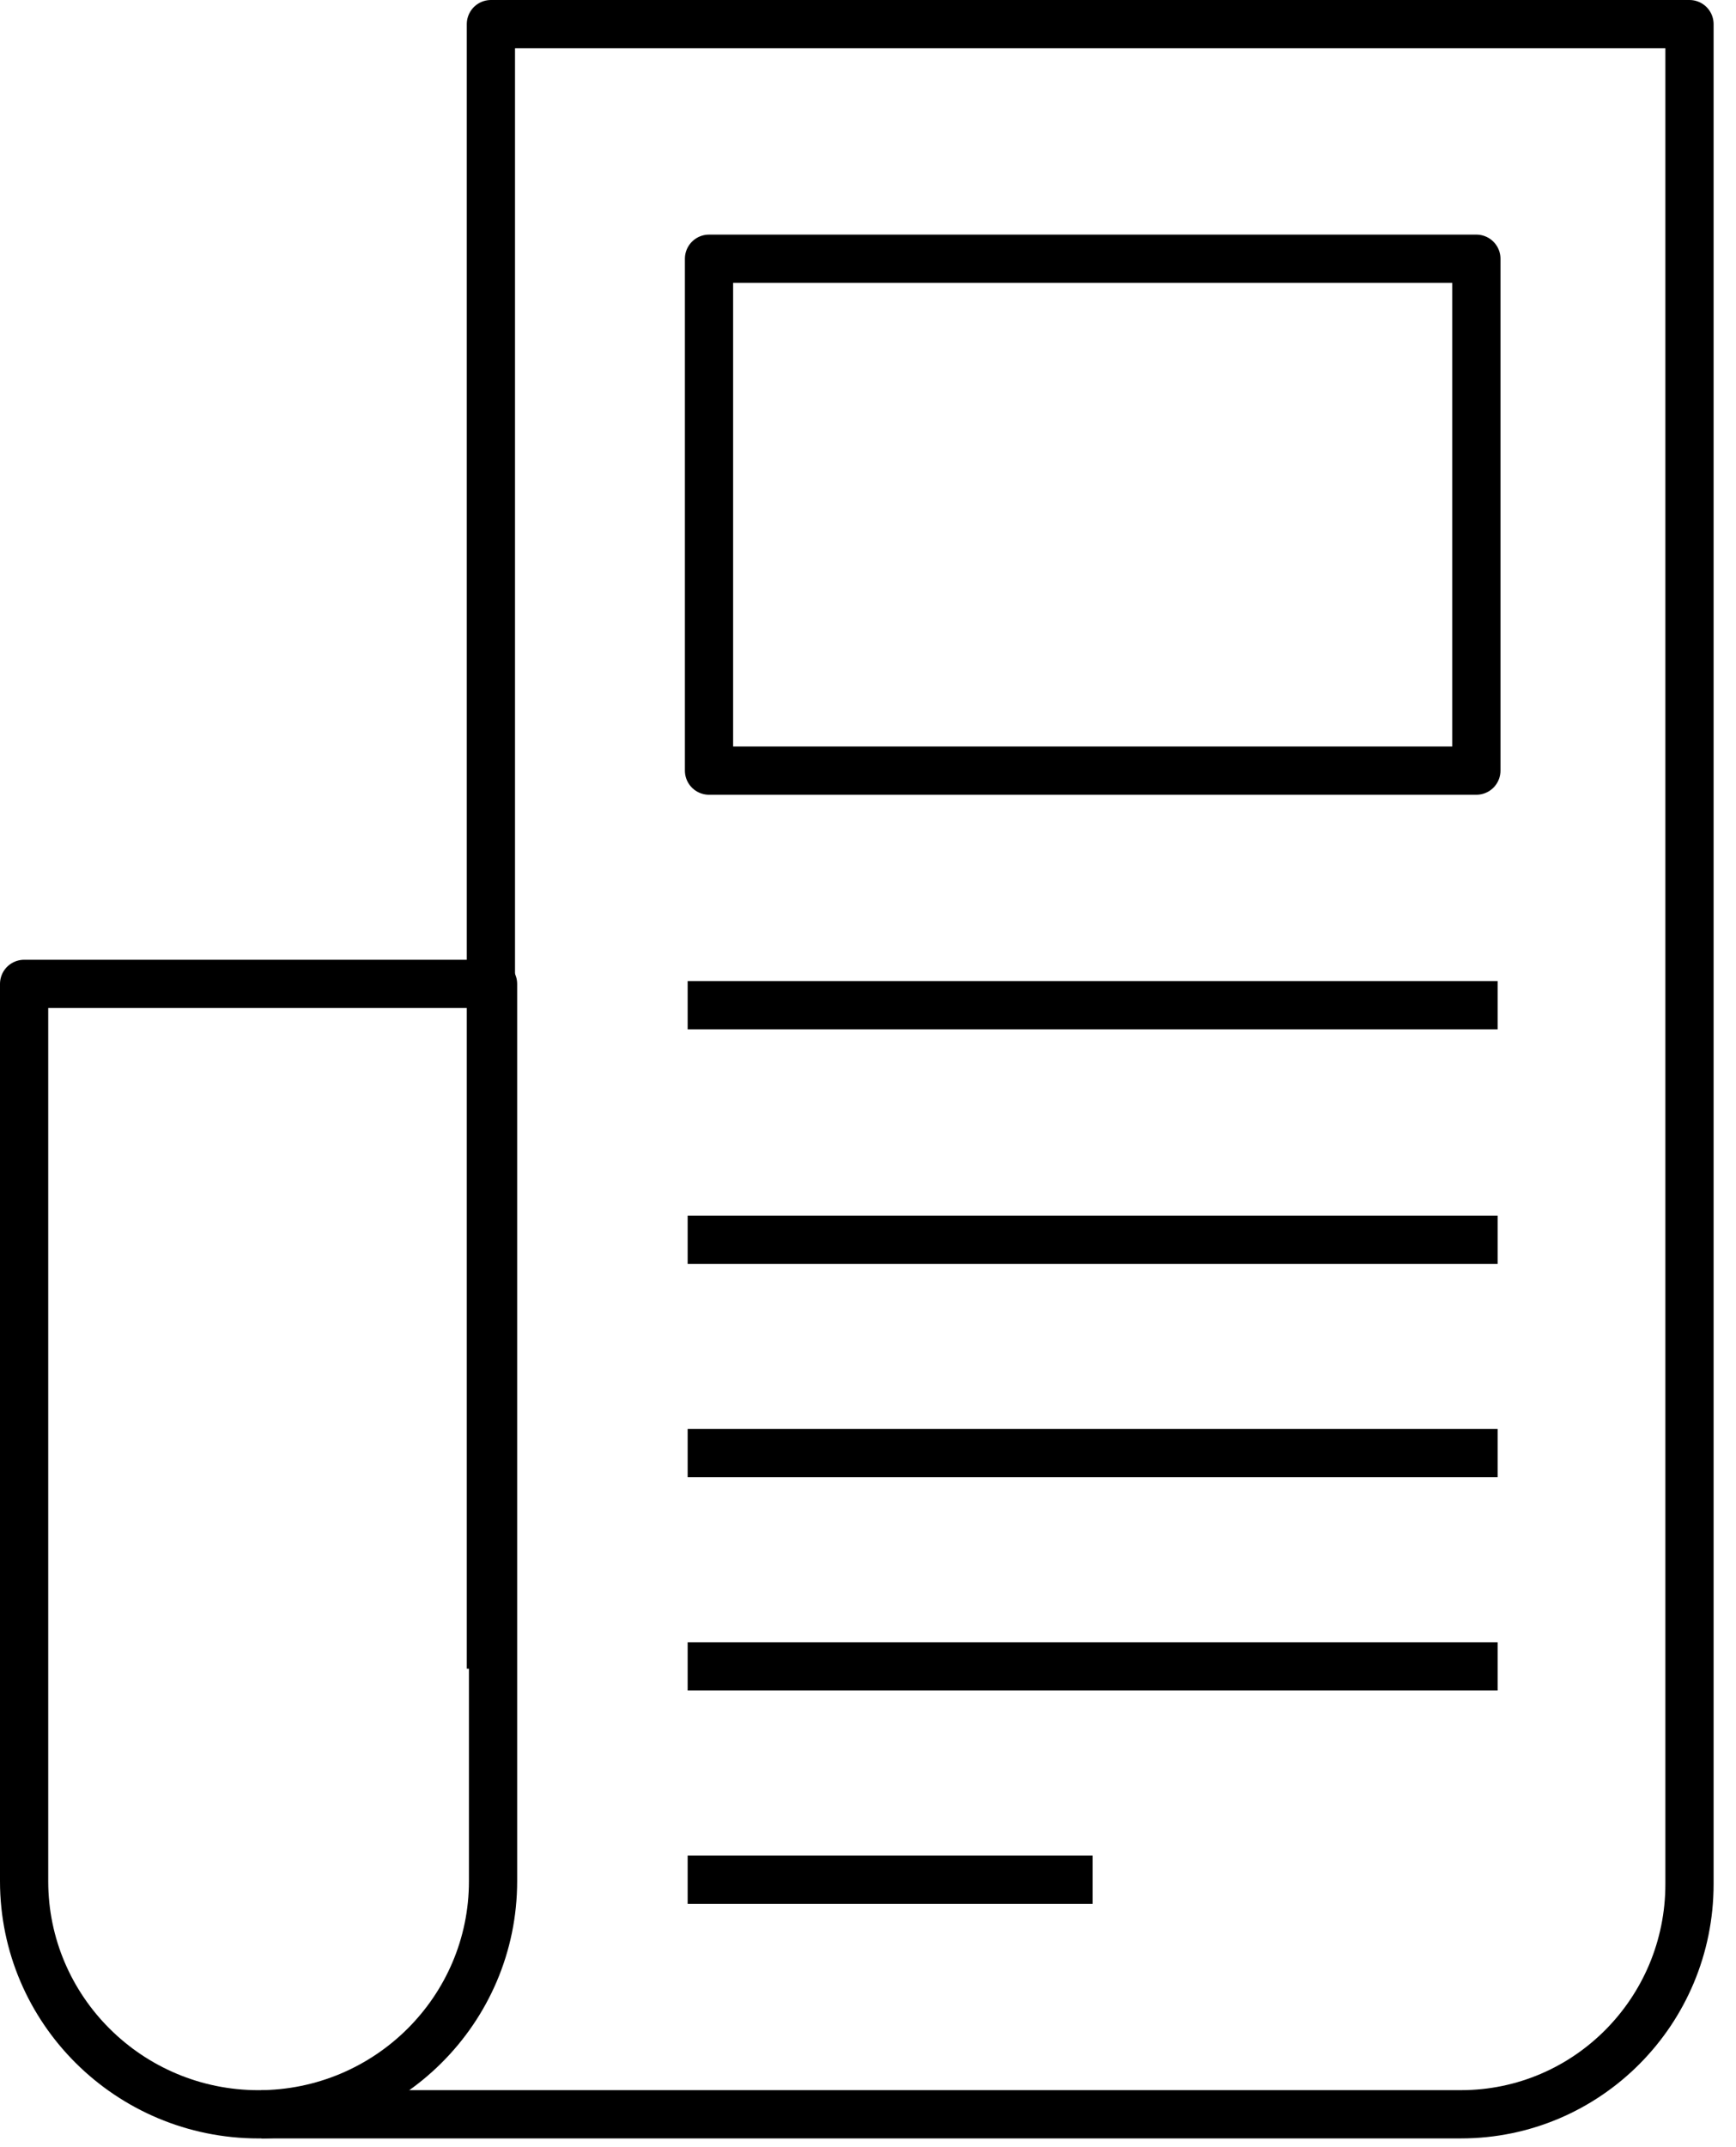
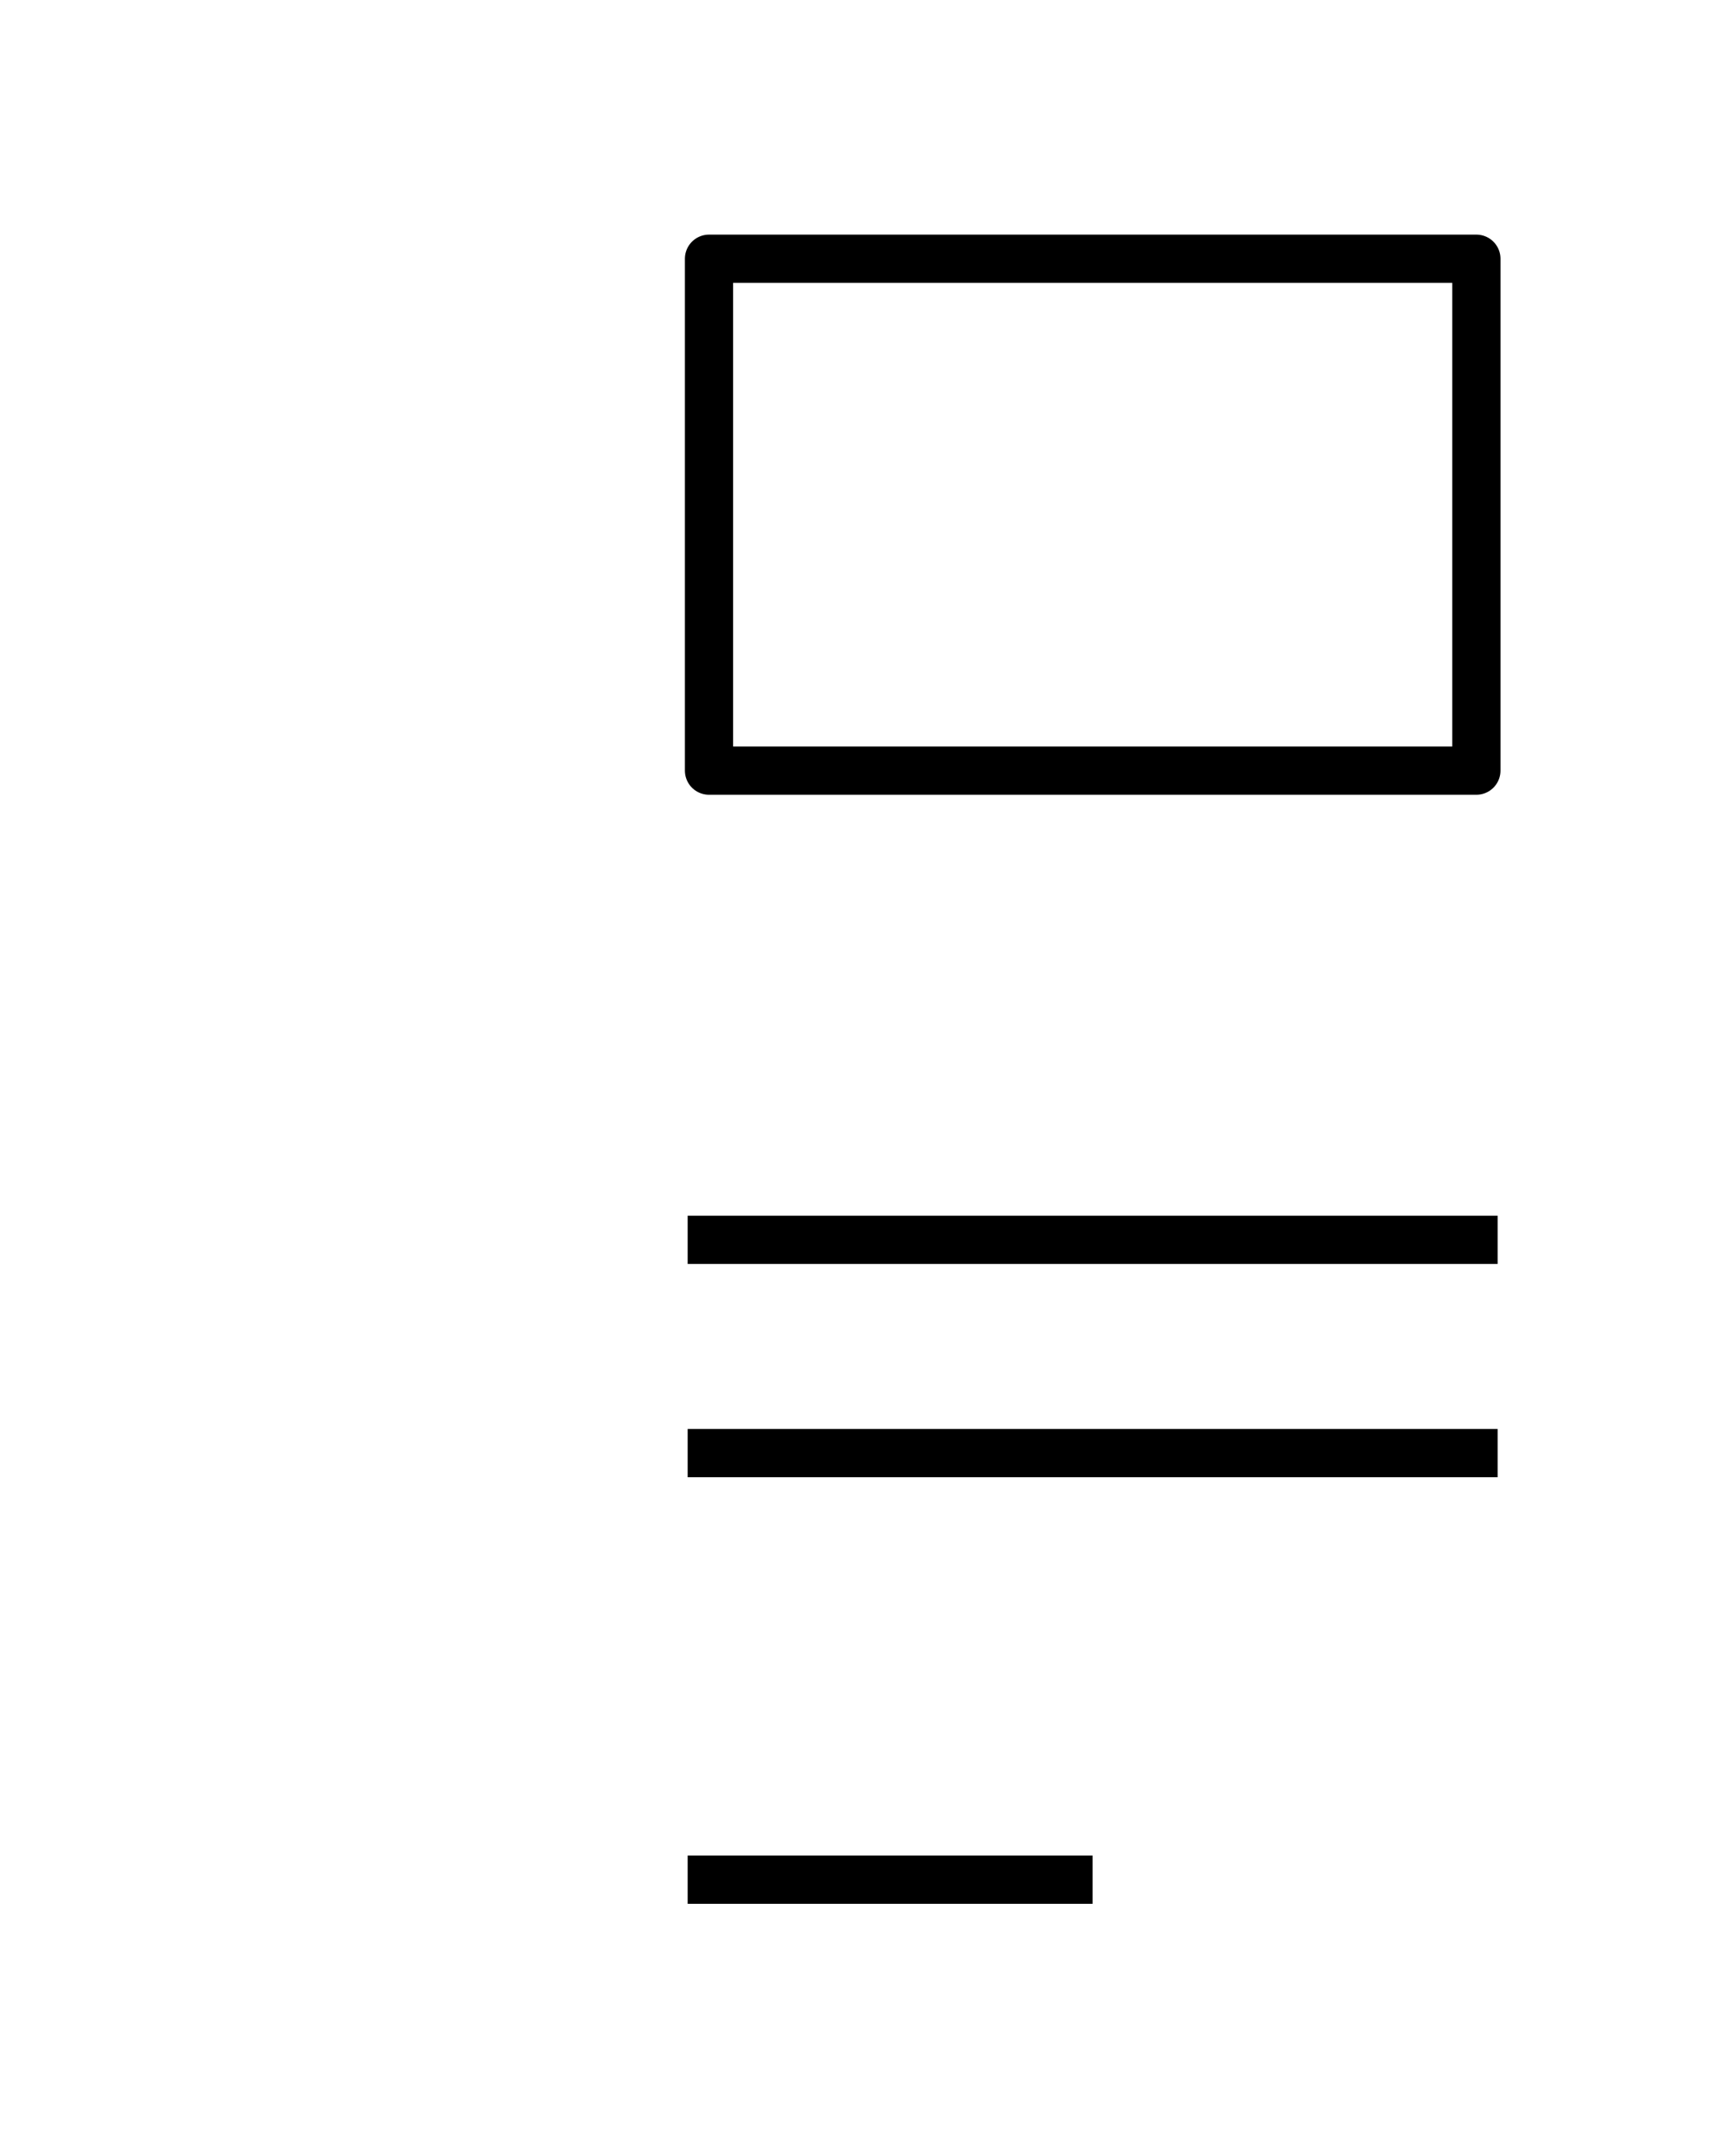
<svg xmlns="http://www.w3.org/2000/svg" width="72" height="89" viewBox="0 0 72 89" fill="none">
-   <path d="M20.36 69.166V1H70.071V78.093C70.071 83.363 65.827 87.636 60.592 87.636H10.84" stroke="black" stroke-width="2" stroke-linejoin="round" />
-   <path d="M1 40.782H20.449V77.975C20.449 83.308 16.09 87.637 10.725 87.637C5.356 87.637 1 83.306 1 77.975V40.782Z" stroke="black" stroke-width="2" stroke-linejoin="round" />
  <path d="M61.232 10.725H29.406V31.942H61.232V10.725Z" stroke="black" stroke-width="2" stroke-linejoin="round" />
-   <path d="M28.52 41.666H62.113" stroke="black" stroke-width="2" stroke-linejoin="round" />
  <path d="M28.52 51.391H62.113" stroke="black" stroke-width="2" stroke-linejoin="round" />
  <path d="M28.52 60.231H62.113" stroke="black" stroke-width="2" stroke-linejoin="round" />
-   <path d="M28.52 69.071H62.113" stroke="black" stroke-width="2" stroke-linejoin="round" />
  <path d="M28.52 77.912H45.316" stroke="black" stroke-width="2" stroke-linejoin="round" />
</svg>